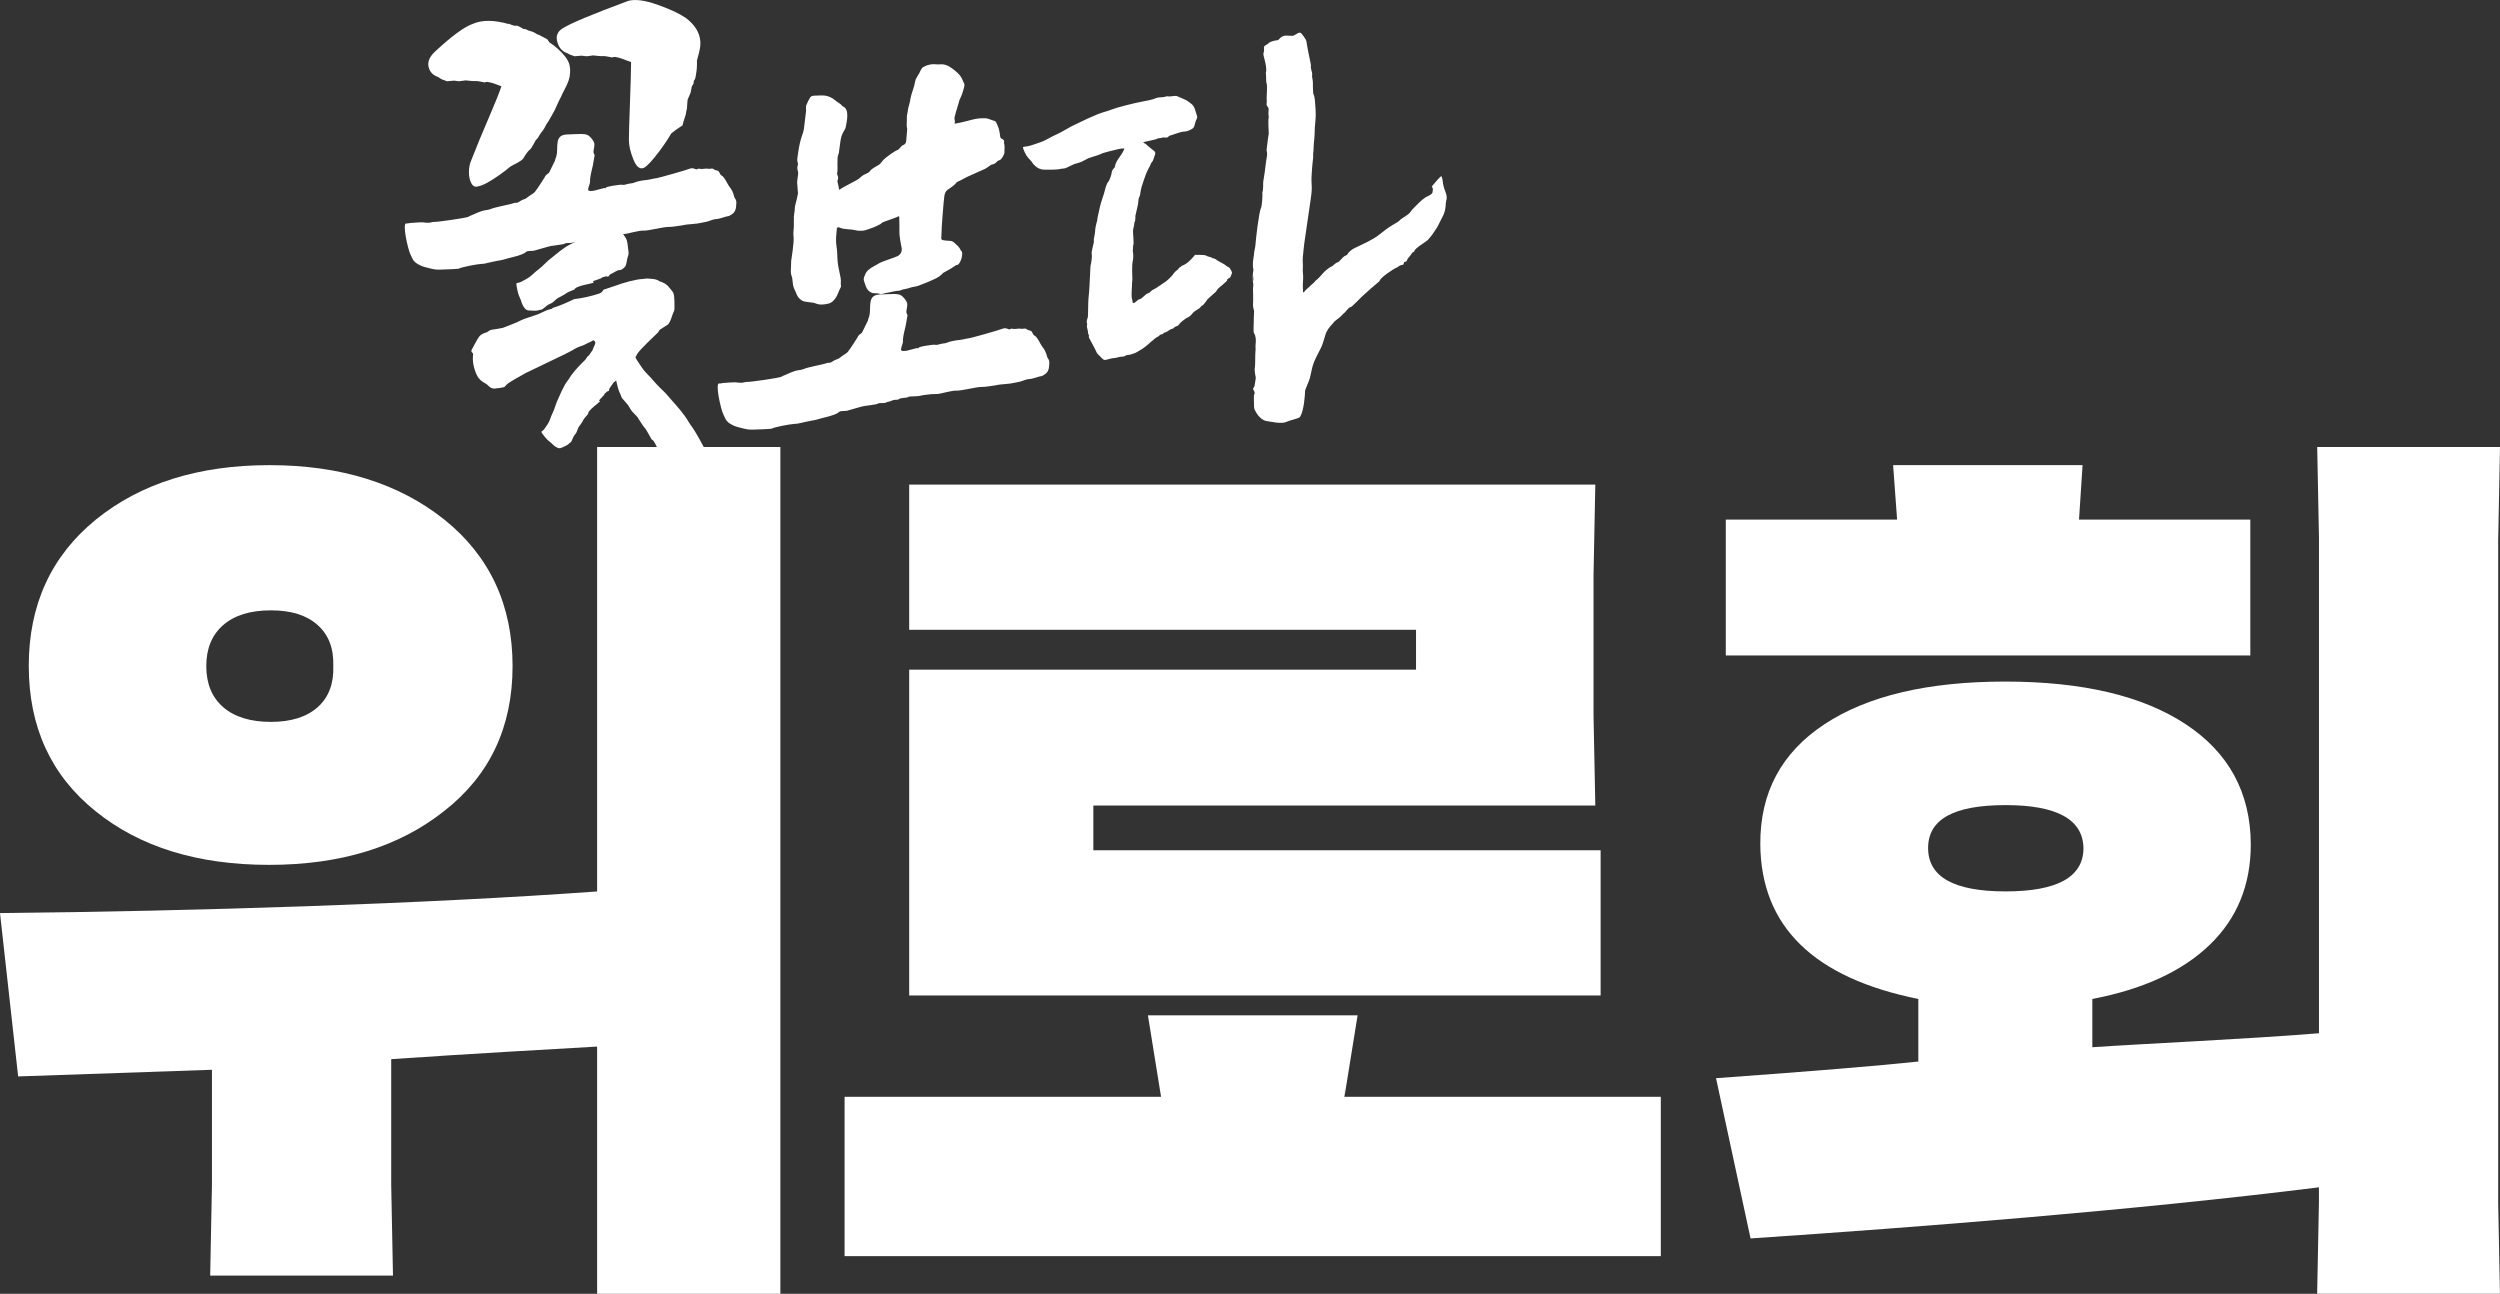
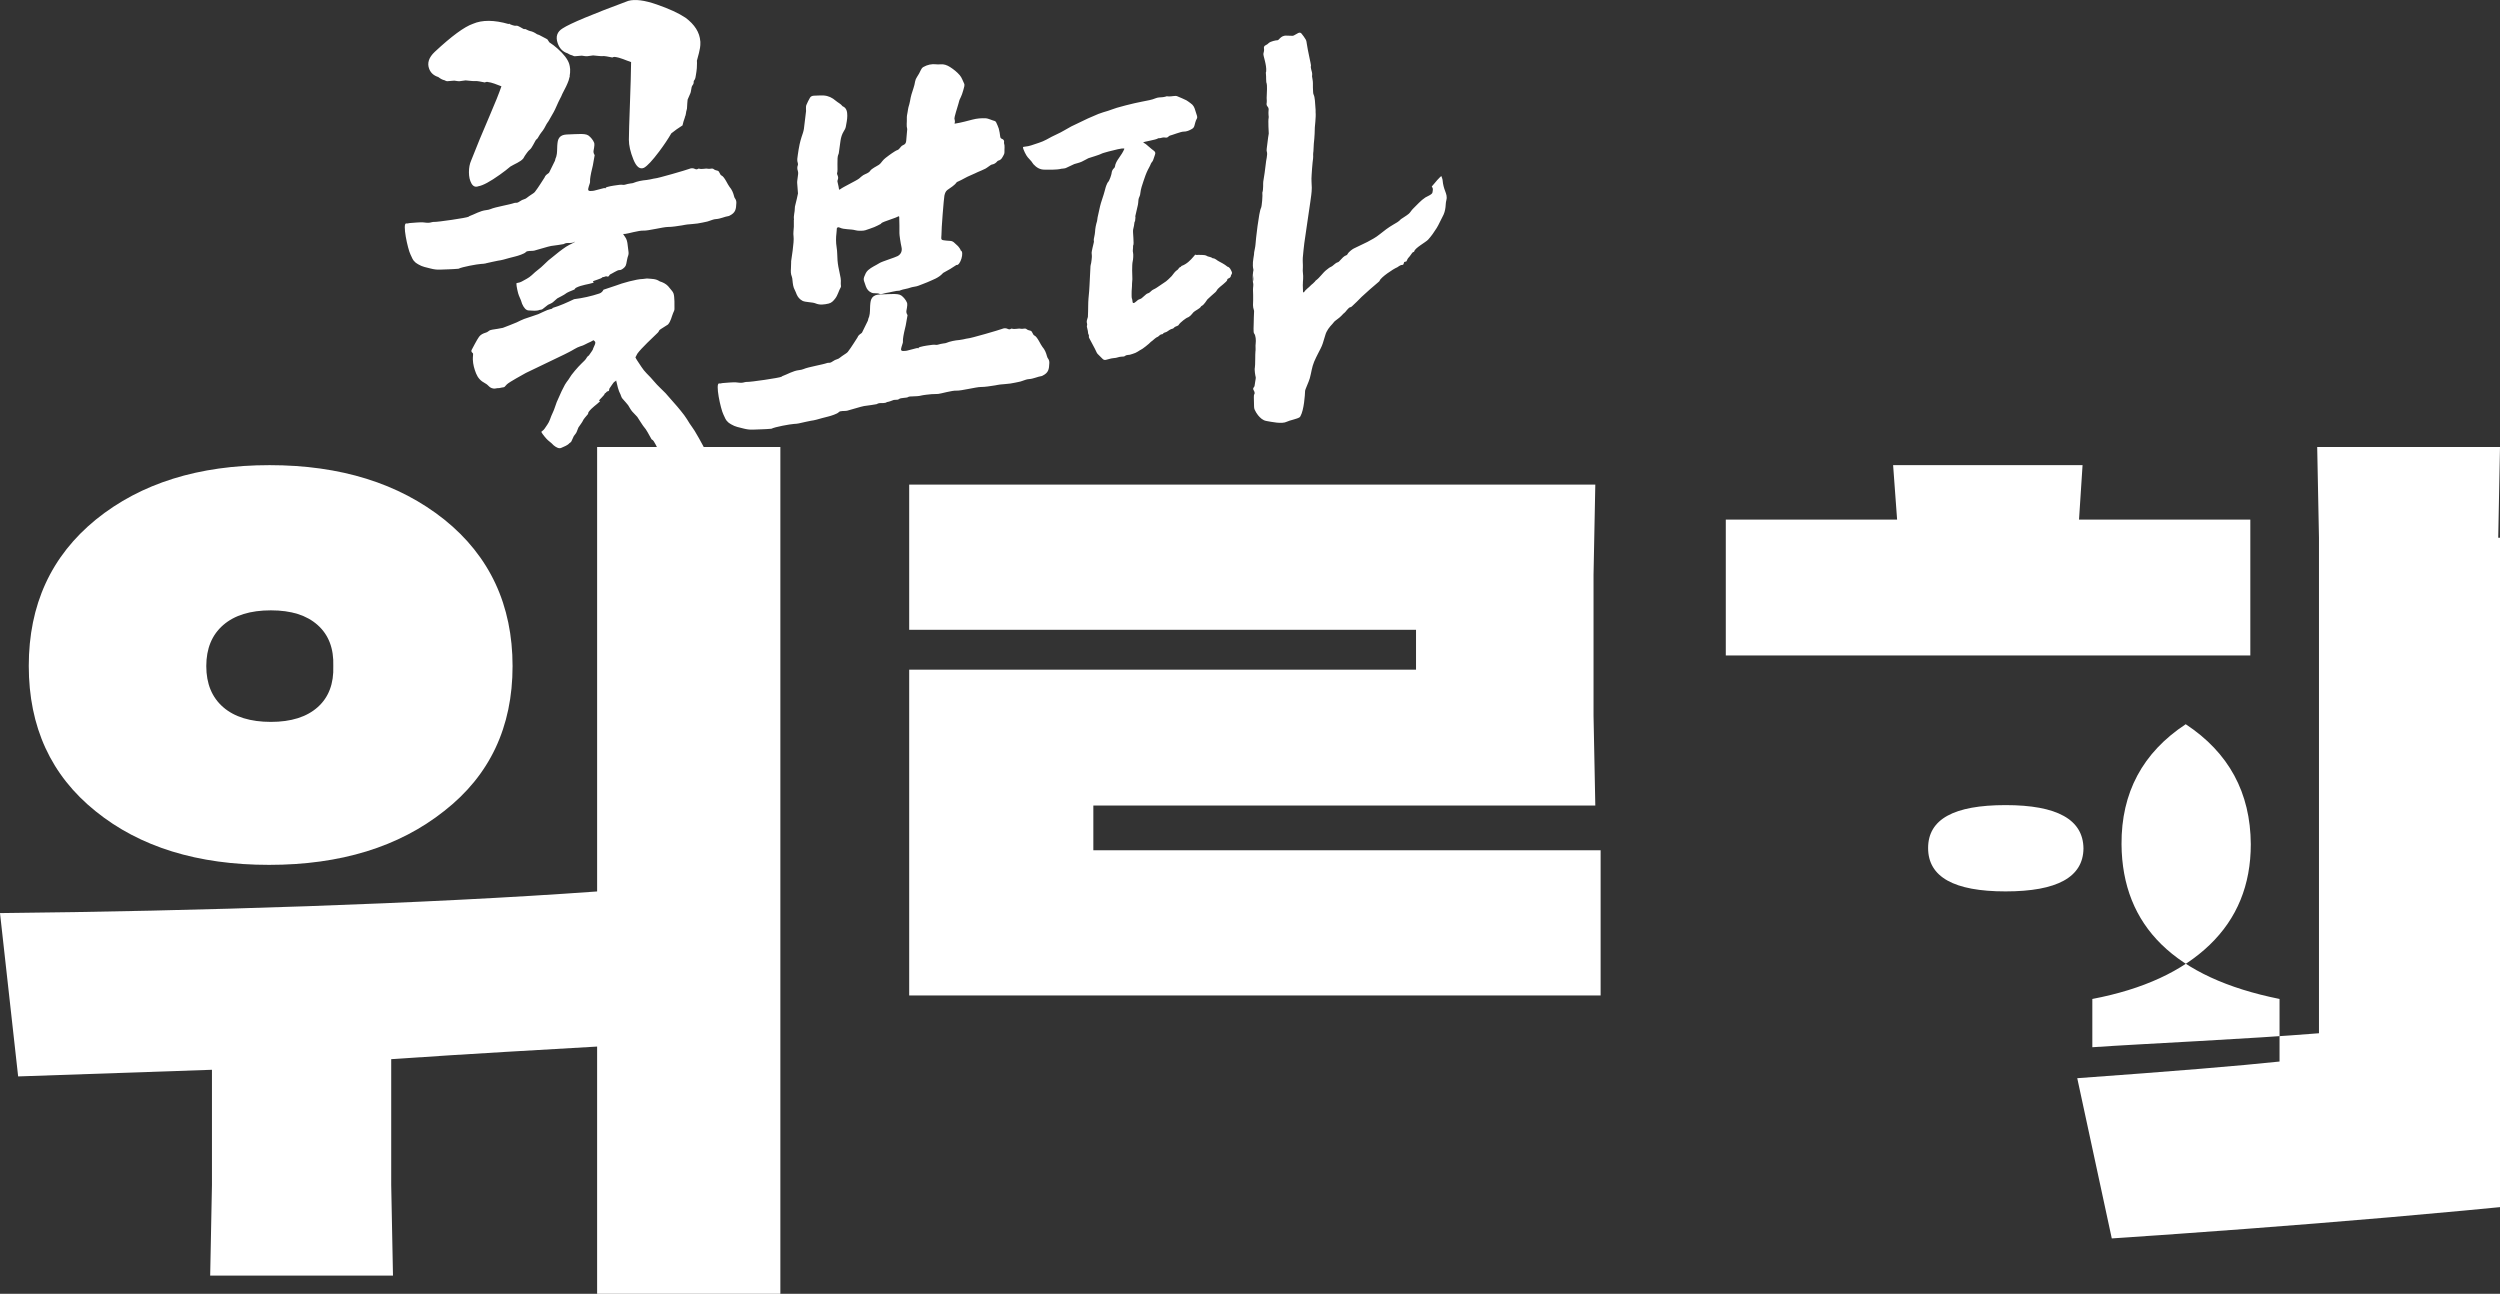
<svg xmlns="http://www.w3.org/2000/svg" id="_레이어_2" data-name="레이어 2" viewBox="0 0 1128.67 584.1">
  <rect x="0" y="0" width="1128.67" height="584.1" fill="#333333" stroke="none" />
  <defs>
    <style>
      .cls-1 {
        fill: #fff;
        stroke-width: 0px;
      }
    </style>
  </defs>
  <g id="_레이어_2-2" data-name=" 레이어 2">
    <g id="_레이어_1-2" data-name=" 레이어 1-2">
      <path class="cls-1" d="m556.06,122.62c.22.44.19.91-.11,1.34-.08.11-.19.25-.2.38-.05.75-.53,1.15-1.18,1.38-.16.06-.3.19-.46.28,0,.13-.03.22-.03.33.03.77-3.48,3.16-4.31,4.14-.36.42-.58,1.01-.99,1.38-.6.55-3.4,2.97-3.68,3.32-.22.27-1.54,2.45-2.45,2.86-.22.09-.47.28-.55.49-.28.71-2.81,1.87-3.32,2.48-.82.97-1.57,2.04-2.88,2.45-.14.05-3.05,1.92-3.87,3.38-.14.25-1.6.63-1.87.97-.19.25-.47.53-.75.58-1.04.19-1.79.86-2.64,1.4-.3.19-.68.24-1.01.38-.22.09-.49.19-.6.38-.2.35-.44.39-.8.39-.5,0-1.38.99-1.53,1.05-1.12.41-1.87,1.32-2.77,2.01-.17.13-.39.22-.52.38-.53.68-3.96,3.4-4.56,3.57-.24.06-.42.25-.64.38-.58.35-1.15.74-1.78,1.01-.8.33-1.64.57-2.45.82-.24.08-1.7.06-2.09.49-.22.22-.64.35-.97.35-1.13-.02-2.2.24-3.27.57-.14.05-1.86.16-2.56.39-.64.2-1.32.38-1.98.52-.61.14-1.1-.06-1.54-.53-.69-.74-1.43-1.42-2.14-2.14-.19-.2-.35-.46-.47-.71-.28-.55-.5-1.12-.79-1.65-.85-1.62-1.73-3.22-2.58-4.86-.09-.19-.17-.42-.13-.61.09-.46-.02-.83-.25-1.23-.13-.2-.13-.49-.13-.72-.02-.72-.61-2.61-.53-2.81.27-.61.09-1.2-.05-1.79-.13-.55.5-2.06.52-2.33.06-1.65.14-3.32.13-4.97,0-2.23.22-4.45.44-6.67.08-.86.11-1.73.16-2.59.14-2.91.27-5.83.44-8.74.03-.46.22-.91.3-1.37.08-.44.13-.9.19-1.35,0-.11.24-1.75.09-2.47-.22-1.07.19-2.06.35-3.08.11-.69.71-2.64.63-2.91-.22-.74.06-1.43.17-2.12.13-.71.3-1.4.33-2.11.08-1.67.41-3.27.9-4.86.17-.55.11-1.15.25-1.7.2-.8.97-4.29,1.13-5.09.27-1.37,1.64-5.02,2.09-6.9.27-1.12.57-2.22,1.08-3.25.09-.19.16-.42.31-.57.83-.75,1.65-3.63,1.7-4.06.08-.93.41-1.73,1.12-2.37.17-.16.36-.38.38-.6.19-1.53.99-2.8,1.84-3.99.91-1.29,1.79-2.59,2.42-4.06.24-.57-2.47,0-2.91.11-1.59.35-6.93,1.65-7.58,2.11-.47.33-4.91,1.67-5.74,1.95-.09.03-2.09,1.15-3,1.57-1.07.49-2.25.72-3.36,1.07-.33.11-2.8,1.31-3.73,1.75-.5.24-1.12.24-1.68.33-.06,0-.14-.02-.22,0-2.58.64-5.2.39-7.81.44-2.06.03-3.65-.97-4.98-2.42-.36-.39-.6-.91-.94-1.32-.52-.63-1.07-1.26-1.65-1.84-.61-.61-2.17-3.63-2.15-4.53.06-.36,1.86-.2,3.65-.83,2.34-.83,4.76-1.42,6.97-2.64,1.54-.85,3.08-1.7,4.7-2.41,2.28-1.01,4.34-2.39,6.54-3.55.93-.49,1.89-.9,2.83-1.35,3.07-1.53,6.15-2.97,9.34-4.25,1.45-.57,2.91-.97,4.39-1.42,1.34-.41,2.63-.99,3.98-1.37,2.59-.75,5.2-1.42,7.83-2.03,2.28-.53,4.61-.94,6.89-1.42.94-.2,1.89-.47,2.78-.85,1.01-.41,2.03-.41,3.08-.47.49-.03.97-.17,1.46-.28.17-.03.36-.17.52-.14,1.34.24,2.64-.14,3.96-.16.28,0,.58.08.83.19,1.35.58,2.74,1.13,4.04,1.79.69.35,1.27.93,1.92,1.35,1.12.74,1.7,1.81,2.03,3.07.24.9.61,1.76.85,2.67.09.36.11.86-.08,1.15-.64,1.04-.79,2.23-1.15,3.36-.19.6-.52.99-1.05,1.31-1.2.69-2.39,1.26-3.85,1.23-1.07-.03-5.36,1.65-6.01,1.76-.28.05-.57.27-.79.49-.55.57-.97.49-1.84.38-.74-.11-1.65.38-2.41.35-.14,0-.33-.03-.42.05-.75.69-7.01,1.57-6.6,1.84l-.14.03c.53.36.72.35,1.23.75.88.69,1.7,1.45,2.55,2.17.33.28.68.53,1.02.79.71.53.85,1.05.52,1.89-.25.63-.42,1.29-.66,1.93-.16.41-.28.85-.55,1.15-.49.52-.74,1.13-.99,1.78-.25.63-.66,1.18-.94,1.79-.41.85-.8,1.7-1.12,2.58-.61,1.73-1.21,3.46-1.75,5.22-.28.93-.47,1.89-.58,2.85-.06.55-.13,1.02-.39,1.53-.47.86-.53,1.86-.58,2.83-.02.57-.19,1.12-.31,1.68-.33,1.43-.68,2.86-.99,4.31-.05.2.08.42.06.63-.03.52-.09,1.05-.17,1.57-.03.2-.25.38-.27.58-.11,1.1-.31,2.17-.6,3.25-.27,1.07.58,6.67-.02,7.3-.09.11.06.69-.09,1.67-.08.52-.05,1.08.08,1.6.19.74.05,3.07-.16,3.77-.41,1.46-.22,7.15-.17,7.58.08.82-.16,1.71-.14,2.53.03,1.51-.22,2.96-.19,4.47,0,.52-.03,1.98.16,2.34.41.77-.08,2.5,1.19,1.79.53-.3.99-.85,1.49-1.21.49-.35,1.26-.44,1.71-.83.53-.49,1.46-1.23,1.98-1.73.52-.5,1.15-.42,1.68-.91.5-.46,1.01-.99,1.6-1.26,1.35-.63,1.87-1.1,3.07-1.89.9-.6,1.78-1.2,2.67-1.81.16-.09,1.9-1.64,2.55-2.39.38-.44.69-.91,1.05-1.35.33-.38.64-.8,1.04-1.07.46-.31.85-.58,1.12-1.12.14-.3.61-.44,1.04-.72.03-.09.06-.19.09-.28.04-.01.08-.01.13-.03,2.29-.83,3.94-2.47,5.48-4.31.24-.29.48-.57.72-.86.06.07.11.14.17.21.94,0,1.9-.05,2.86,0,.82.05,1.65.05,2.37.57.25.17,1.87.41,2.25.82.05.05.11.11.17.11,1.21,0,1.92,1.02,2.92,1.46.36.16,2.69,1.42,3.41,2.08.11.09.2.22.33.25,1.16.31,1.48,1.35,1.93,2.26v-.03Zm96.93-32.24c-.3,1-.26,2.09-.39,3.14-.18,1.53-.57,2.97-1.35,4.34-.92,1.66-1.62,3.45-2.62,5.06-1.16,1.85-2.42,3.69-3.9,5.3-1,1.09-6,3.77-6.24,5.26-.02.18-.41.37-.66.42-.22.04-1.24,1.81-1.96,2.47-.39.37-.55.96-.92,1.64-.18.06-.57.17-1,.28-.07.22-.17.41-.2.61-.09.5-.33.74-.85.72-.72-.02-1.96,1.02-2.07,1.05-1.94.78-7.51,4.62-7.94,6.02-.07.22-.28.42-.48.57-1,.79-6.87,5.91-7.7,6.78-1.37,1.48-2.86,2.84-4.32,4.23-.2.18-.48.42-.72.42-.87,0-2.23,2.31-2.81,2.64-.22.13-.41.31-.57.5-1,1.14-2.18,2.09-3.43,2.97-.5.35-.83.9-1.26,1.37-1.42,1.51-2.73,3.1-3.29,5.19-.33,1.22-.74,2.42-1.11,3.62-.5,1.64-1.42,3.14-2.18,4.69-.28.57-.57,1.13-.85,1.7-.31.65-.61,1.29-.89,1.96-1.03,2.46-1.24,4.86-1.94,7.4-.5,1.81-2.14,5.11-2.14,5.78-.04,1.75-.5,8.6-2.09,11.37-.11.18-.22.39-.39.5-1.05.76-4.62,1.4-5.76,2.01-2.2,1.14-6.87.07-9.21-.33-1.66-.28-2.79-1.4-3.8-2.6-.61-.74-1.09-1.62-1.51-2.49-.22-.42-.26-.98-.28-1.48-.06-1.35-.07-2.7-.09-4.04,0-.26,0-.5.02-.76.11-1.59.26.26.33-1.33,0-.33-.17-.72-.35-1.02-.37-.57-.48-1.05.06-1.59.17-.17.24-.44.28-.66.11-.66.22-1.33.3-1.99.04-.37.31-1.48.2-1.83-.17-.57-.65-3.31-.39-4.3.22-.83.13-6.41.26-7.22.15-.9.02-1.85.04-2.77,0-.3.04-.59.07-.89.18-1.33.07-3.64-.72-4.58-.41-.46-.17-3.8-.17-4.51,0-1.79.11-3.6.17-5.39,0-.2,0-.42-.09-.63-.55-1.48-.39-2.99-.33-4.51.06-1.51-.04-3.05-.07-4.56-.04-1.17.35-2.34,0-3.52-.01.13-.03.12-.04-.14-.08-1.43-.15-2.84.07-4.25v-.15c.02-.26.03-.26.04-.13.03-.14.04-.27.07-.41.06-.2.07-.42.04-.63-.54-2.25-.09-4.45.26-6.67.06-.37.06-.76.09-1.14.02-.26.54-2.49.59-3.43.09-1.86,1.53-14.81,2.51-16.58.39-.72.78-5.76.59-6.91.54-1.44.28-4.49.42-5,.15-.54,1.11-7.22,1.13-7.98.04-1.37.94-4.17.48-5.5-.15-.44-.09-.98-.04-1.46.18-1.68.41-3.34.63-5,.07-.59.18-1.16.28-1.74.02-.17-.39-5.76-.04-7.15.09-.35-.04-.76-.06-1.13,0-.66-.11-1.35,0-1.99.11-.72.06-1.33-.44-1.88-.46-.52-.55-1.07-.39-1.77.11-.52,0-1.07,0-1.62,0-.37-.06-.76,0-1.13.15-1.51.2-5.5,0-5.85-.39-.72-.2-3.43-.33-4.08-.06-.28-.11-1.24.09-1.37.3-3.14-1.48-7.24-1.24-8.12.22-.79.39-1.55.24-2.36-.11-.68.17-1.16.79-1.42.55-.24.96-.57,1.4-1,.74-.7,3.29-1.29,3.97-1.24.2,0,.48-.28.66-.48.61-.66,1.27-1.26,2.16-1.48.28-.07.57-.15.87-.13,1.03.02,2.09.09,3.12.09.26,0,.55-.18.79-.31.55-.3,1.11-.63,1.66-.92.54-.28,1.13-.28,1.51.2.7.87,1.4,1.77,1.94,2.73.31.55.39,1.27.48,1.94.3,2.34,1.94,9.53,1.88,9.71-.35,1.44.59,2.7.54,4.08,0,.3-.04.59-.06.89,0,.2.42,2.14.39,2.99-.06,1.33.04,2.68.09,4.03.02.42.06.89.24,1.24.59,1.07.65,3.64.89,6.92.02.33-.04.68,0,1.02.22,2.12-.39,6.65-.35,6.8-.06,4.34-.44,7.07-.46,7.4-.06,1.14-.11,2.27-.18,3.42-.04.5-.17,1.02-.13,1.51.09,1.2-.07,2.34-.24,3.53-.24,1.88-.28,3.79-.44,5.67-.2,2.27.07,4.23.07,5.74,0,2.18-.39,4.38-.68,6.55-.33,2.51-2.38,16.01-2.7,18.54-.28,2.18-.48,4.38-.68,6.57-.06.7,0,1.44,0,2.14s.11,1.44.04,2.14c-.09,1.05-.07,2.07.07,3.14.07.48.07.98.05,1.47v.38c0,.44-.03.87-.06,1.3,0-.27.01-.55.02-.81-.03.49-.07.98-.07,1.47v.29c-.01.26-.04.52-.04.78,0,1.09.07,2.16.11,3.25.26,0,.41.04.42,0,.78-1.33,2.16-2.07,3.14-3.19.24-.28.59-.48.87-.74.33-.3.65-.61.96-.94.11-.11.17-.31.3-.41,1.96-1.37,3.14-3.53,5.04-4.95.57-.42,1.13-.94,1.77-1.22,1.22-.5,1.9-1.77,3.23-2.12.41-.11.72-.57,1.05-.9.87-.92,1.64-1.92,2.92-2.33.17-.06.3-.28.39-.46.66-1.18,2.4-2.31,2.81-2.51.31-.17,5.43-2.59,6.15-2.97,1.9-1,3.82-2.03,5.47-3.38,1.99-1.62,4.03-3.16,6.24-4.45,1.22-.72,2.47-1.33,3.42-2.44.13-.15,2.66-1.64,3.58-2.46.72-.63,1.16-1.55,1.86-2.22,1.85-1.74,3.45-3.73,5.61-5.13.78-.5,3.14-1.33,3.21-2.31.07-.98.22-.68.15-1.64-.02-.23-.22-.6-.48-.99.45-.51.89-1.03,1.33-1.55.75-.91,1.51-1.82,2.36-2.63.2-.19.41-.37.62-.56.09.27.19.54.31.82.18.42.28.89.31,1.35.13,1.62.55,3.16,1.13,4.67.48,1.29.96,2.58.52,4.06l.02.02Zm-87.23,33.88c-.01.99-.04,2.19-.06,2.82.3-.93.16-1.87.06-2.82Zm-207.97,2.37c.15,1.51.3,3.03,1.07,4.39.33.57.52,1.24.79,1.86.55,1.27,1.38,2.25,2.66,2.94,1.24.65,4.54.57,5.82,1.13,2.03.87,3.95.55,5.95.11,1.33-.3,2.14-1.2,2.95-2.23,1.24-1.57,1.59-3.55,2.58-5.21.11-.18.04-.5.04-.74-.02-.33-.09-.66-.06-1,.17-1.59-.18-3.1-.52-4.63-.42-1.88-.81-3.8-.96-5.74-.15-1.98-.07-3.95-.41-5.93-.35-2.14-.33-4.28-.06-6.43.06-.42.07-.83.11-1.26.04-.33-.02-.79.17-1.02.33-.39.79-.3,1.27-.07,1.9.89,4.95.57,6.98,1.14.55.15,1.16.22,1.74.24.63.04,1.26-.02,1.88-.06.3-.02.59-.07.87-.17,1.35-.46,2.7-.89,4.03-1.42,1-.41,1.96-.92,2.92-1.42.13-.07.22-.26.33-.37.68-.7,7-2.44,7.7-3.14l.02.06c.09.06.2.13.31.18.06,2.01.15,5.98.09,7.4-.04.7.5,4.39.94,6.33.41,1.7-.24,3.23-1.74,4.04-1.2.65-7.02,2.42-8.16,3.14-1.72,1.09-3.62,1.83-5.17,3.21-.96.85-1.33,1.92-1.77,3.01-.35.87-.24,1.64.11,2.46.26.63.42,1.29.66,1.92.48,1.29,1.27,2.25,2.59,2.81,1.09.46,2.55,0,3.6.54.66.35,2.31-.37,3.05-.46,1.59-.18,4.32-1.05,5.98-1.02.15,0,.3-.15.46-.2,1.09-.44,3.21-.68,4.3-1.13.94-.39,2.79-.48,3.71-.89.81-.35,3.12-1.16,3.93-1.53,2.49-1.13,5.17-1.94,7.09-4.08.13-.17.33-.28.52-.37,1.96-1.02,3.82-2.14,5.65-3.4,1.72.5,3.66-6,1.94-6.52-.09-.18-.11-.42-.22-.59-.31-.48-.65-.98-1.03-1.4-.5-.52-1.09-.94-1.59-1.46-.55-.57-1.2-.87-2.01-.9-.94-.04-1.86-.13-2.79-.26-1.03-.13-1.22-.39-1.14-1.42.04-.35.07-.68.07-1.02-.07-2.4,1.09-16.64,1.33-17.71.22-1.02.54-1.98,1.38-2.6,1.44-1.07,3.07-1.92,4.15-3.43.11-.15.35-.24.54-.31,2.14-.92,3.67-2.01,5.83-2.88,1.18-.48,2.84-1.29,3.03-1.38,1.2-.52,2.42-1,3.58-1.59.66-.33,2.46-1.77,2.79-1.83,1.07-.15,1.9-.65,2.57-1.48.11-.13.26-.26.41-.3,1.55-.35,2.01-1.7,2.64-2.88.17-.31.2-.72.2-1.09-.07-1.31.24-2.66-.2-3.95-.04-.07,0-.18,0-.26.17-.83-.15-1.4-.96-1.68-.52-.18-.68-.5-.76-1.03-.15-1.2-.33-2.42-.65-3.58-.26-.92-.74-1.79-1.11-2.68-.2-.52-.59-.78-1.14-.89-.48-.09-.94-.35-1.42-.5-.72-.22-1.44-.55-2.18-.59-2.03-.11-4.06.07-6.04.59-1.59.41-5.19,1.42-8.07,1.85.24-1.18.2-1.18-.07-2.36-.09-.42,1.29-4.95,1.85-6.76.31-1.03.33-1.37.46-1.64.39-.85.83-1.68,1.13-2.57.41-1.14.72-2.33,1.02-3.51.09-.41.11-.92-.06-1.26-.65-1.27-1.02-2.68-1.99-3.8-1.27-1.46-2.75-2.64-4.36-3.67-1.33-.85-2.81-1.42-4.45-1.24-.57.07-1.18.07-1.75,0-2.09-.26-4.03.18-5.85,1.2-.57.33-.9.81-1.18,1.42-.48,1.05-1.03,2.1-1.7,3.07-.46.65-.72,1.31-.87,2.07-.18,1-.37,2.01-.72,2.95-.68,1.92-1.26,3.86-1.57,5.87-.13.94-.46,1.86-.72,2.81-.2.72-.13.85-.37,2.12-.2,1-.41,2.01-.35,3.01.07,1.57-.28,3.18.17,4.75.02.07-.31,3.62-.46,5.3-.07.83-.41,1.51-1.2,1.81-1.26.48-1.29,1.24-2.34,2.12-.24.2-.63.26-.92.41-.26.13-.52.28-.76.44-.66.44-1.81,1.16-2.44,1.66-1.07.83-2.25,1.59-3.05,2.62-.52.66-.98,1.33-1.7,1.79-.98.63-3.25,1.7-3.88,2.7-.61.98-2.07,1.31-3.1,1.92-.68.41-1.24,1-1.85,1.51-1.07.9-7.42,3.91-8.49,4.82-.18.13-.42.18-.57.24-.18-1.02-.3-1.98-.57-2.9-.17-.55-.28-1.02-.04-1.57.28-.65.24-1.31-.06-1.98-.15-.33-.33-.79-.22-1.07.5-1.18-.28-6.89.59-8.46.13-.22.17-.48.2-.74.24-1.79.46-3.6.74-5.39.22-1.48.63-2.88,1.42-4.17.42-.66.85-1.4.98-2.16.3-1.7.66-3.25.66-4.97,0-1.62-.22-3.53-2.14-4.28-.79-1.09-2.07-1.61-3.05-2.46-1.61-1.4-3.36-2.25-5.45-2.38-1.02-.06-3.43.04-4.45.09-.7.04-1.38.28-1.74.9-.61,1.07-1.18,2.16-1.64,3.29-.24.55-.15,1.24-.18,1.86-.02.28.07.57.04.87-.2,1.72-.81,7.02-.98,8.09-.2,1.27-.65,2.44-1.05,3.64-.35,1.09-.65,2.2-.89,3.31-.31,1.53-.59,3.08-.79,4.63-.17,1.29-.5,2.59,0,3.9.1.28.1.59,0,.87-.35.89-.3,1.72,0,2.6.13.44.17.92.13,1.38-.11,1.09-.3,2.16-.42,3.25-.02.26-.04.5-.02.76.11,1.59.26,3.19.37,4.78.02.24-.94,4.19-1.37,5.91-.06.24-.06.5-.06.76.04,1.7-.65,3.36-.37,5.08.02.07-.07.17-.07.24v.89c0,.7.02,1.42,0,2.12-.06,1.48-.35,2.97-.13,4.41.37,2.38-1.09,10.95-1.09,11.19v.55c-.02.92-.02,1.83-.09,2.75-.09,1.24-.11,2.44.39,3.62.22.54.26,1.14.31,1.74v.03Zm114.9,34.26c-.39-1.57-1-3.07-2.08-4.29-.72-.81-2.26-4.57-3.6-5.12-.78-.3-.9-1.9-1.71-2.15-.59-.18-1.3-.28-1.73-.66-.83-.72-1.64-.03-2.63-.24-1.38-.29-2.76.39-4.13-.07-.14-.04-.34.04-.49.14-.49.3-.92.2-1.43-.04-.84-.4-1.67-.33-2.56.05-1.07.44-14.21,4.28-15.38,4.28-.21,0-.42.05-.63.1-1.04.21-2.07.51-3.11.6-2.11.18-4.19.58-6.16,1.38-.3.13-.65.11-.97.16-.5.08-.97.16-1.45.26-.69.14-1.41.49-2.07.4-1.13-.18-2.18.08-3.26.21-.32.03-.66.07-.99.14-1,.19-2,.31-2.96.62-1.72.56.77.65-1.13.49-.24-.03-.49.06-.74.12-1.34.35-2.68.74-4.05,1.05-.58.12-1.18.15-1.77.14-.67-.02-.95-.3-.85-.98.07-.62.34-1.2.5-1.81.12-.47.38-.97.33-1.43-.13-1.19.52-4.05.54-4.21.24-1.03.51-2.03.72-3.07.3-1.57.57-3.14.83-4.71-.42-.58-.64-1.29-.5-2.01.16-.83.32-1.66.37-2.5v-.08c0-.18-.02-.36-.04-.54-.02-.22-.01-.25,0-.26,0,0-.03-.05-.09-.21-.38-1.07-1.5-2.48-2.55-3.23-.9-.64-2.39-.69-3.74-.68-1.64,0-3.29.11-4.93.17-1.4.05-2.74.08-3.68.74-1.19.83-1.45,1.85-1.62,3.17-.21,1.6-.09,3.23-.29,4.83-.11.89-.36,1.72-.72,2.47h.05c-.08.31-.11.52-.19.7-.87,1.78-1.76,3.55-2.63,5.35-.15.3-1.33.85-1.75,1.58-.13.22-.2.48-.34.68-.6.96-1.21,1.92-1.85,2.87-.79,1.21-1.58,2.42-2.46,3.55-.43.54-1.11.87-1.69,1.29-.62.45-1.29.82-1.85,1.32-.39.36-.79.56-1.29.71-.68.18-1.34.52-1.9.92-.58.42-1.13.73-1.85.71-.26-.02-.52,0-.76.08-2.14.78-8.54,1.8-10.65,2.74-.62.27-1.31.39-1.97.47-2.79.31-5.13,1.82-7.68,2.75-.1.04-.19.18-.29.24-.88.53-14.23,2.45-15.52,2.34-.65-.05-1.32.22-1.97.33-1.07.18-2.08-.05-3.13-.13-1.31-.09-4.75.22-6.09.33-.58.05-.82.27-1.38.16-2.03-.44.66,11.73,1.83,13.99.88,1.71.85,2.38,2.24,3.62.4.35.9.61,1.36.9,1.7,1.04,3.65,1.38,5.52,1.85,1.37.36,2.85.57,4.26.49,3.42-.17,4.9-.1,8.32-.4,1.59-.84,8.48-2.07,10.19-2.17.71-.03,1.45-.09,2.14-.24,1.46-.31,5.07-1.16,5.5-1.19.83-.09,1.66-.29,2.48-.49,1.74-.46,3.48-1,5.25-1.4,1.27-.29,4.29-1.29,4.79-1.95.66-.82,2.8-.44,3.77-.68,1.57-.39,6.45-1.93,7.67-2.12,1.49-.22,5.26-.69,5.64-.84s.73-.38,1.13-.45c1.19-.22,2.58.24,3.64-.54.1-.06.26,0,.38-.04.64-.19,1.32-.33,1.9-.62.52-.26,1-.36,1.58-.33.52.02,1.2-.03,1.54-.34.71-.65,3.61-.44,4.14-.92.56-.5,3.81-.07,5.95-.68.78-.22,3.77-.53,4.56-.6,1-.08,2-.05,3.02-.11,1.05-.06,6.22-1.61,8.29-1.49,1.96.13,8.91-1.64,10.88-1.64,2.22,0,4.37-.42,6.54-.73.74-.12,1.48-.31,2.24-.39,1.55-.17,3.13-.23,4.67-.45,1.49-.22,2.97-.57,4.45-.88.29-.05.57-.18.84-.27.99-.29,2-.8,3.01-.84,2.07-.1,3.89-1.11,5.89-1.4.11-.02.22-.1.34-.16,2.63-1.3,2.94-2.81,3.04-5.76.03-.76-.18-1.5-.69-2.13-.16-.25-.28-.52-.33-.81h-.03Zm-253.36-42.01c1.46-.31,5.07-1.16,5.5-1.19.83-.09,1.66-.29,2.48-.49,1.74-.46,3.48-1,5.25-1.4,1.27-.29,4.29-1.29,4.79-1.95.66-.82,2.8-.44,3.77-.68,1.57-.39,6.45-1.93,7.67-2.12,1.49-.22,5.26-.69,5.64-.84.38-.15.73-.38,1.13-.45,1.19-.22,2.58.24,3.64-.54.1-.06.26,0,.38-.04h.02c-.39.24-.78.48-1.17.68-.96.47-1.91.91-2.86,1.53-2.1,1.4-4.13,3-6.16,4.7-.62.51-1.26.96-1.87,1.5-1.46,1.3-2.85,2.86-4.35,3.97-1.07.78-2.09,1.73-3.12,2.68-1.47,1.37-3.03,1.98-4.57,2.89-1.17.68-2.3.45-2.36.87-.06,1.05.76,4.64,1.11,5.38.34.7.65,1.45.94,2.21.2.49.32,1.11.52,1.58.77,1.74,1.72,2.97,3.03,2.99,1.66.02,3.31.4,4.98-.28.05-.02.1,0,.14,0,.36-.09.75-.07,1.09-.34.61-.49,2.25-1.82,2.46-1.93.73-.37,1.49-.61,2.19-1.15.6-.47,1.93-1.72,1.99-1.75.54-.31,3.43-1.74,3.75-2.11.34-.41,2.57-1.35,4-1.9.21-.37.47-.66.75-.8,2.63-1.33,5.32-1.44,7.98-2.3-.12-.13-.23-.24-.41-.48l.09-.03c-.24-.33,3.78-1.17,4.29-1.96.06-.09.18-.05.27-.04.48.06,1.08-.48,1.55-.33.54.16.81.26,1.19-.39.15-.25.34-.5.53-.55.42-.11,3.23-1.95,3.91-1.88.93.08,1.72-.55,2.51-1.32.36-.35.59-.8.74-1.5.29-1.32.45-2.71.92-3.91.14-.33.15-.92.11-1.34-.1-1.08-.29-2.1-.39-3.16-.14-1.49-.45-2.76-1.12-3.66-.33-.44-.62-.99-.95-1.42.31,0,.62-.01.94-.03,1.05-.06,6.22-1.61,8.29-1.49,1.96.13,8.91-1.64,10.88-1.64,2.22,0,4.37-.42,6.54-.73.74-.12,1.48-.31,2.24-.39,1.55-.17,3.13-.23,4.67-.45,1.49-.22,2.97-.57,4.45-.88.29-.05.57-.18.84-.27.99-.29,2-.8,3.01-.84,2.07-.1,3.89-1.11,5.89-1.4.11-.02.22-.1.34-.16,2.63-1.3,2.94-2.81,3.04-5.76.03-.76-.18-1.5-.68-2.13-.16-.25-.28-.52-.33-.81-.39-1.57-1-3.07-2.07-4.29-.72-.81-2.26-4.57-3.6-5.12-.78-.3-.9-1.9-1.71-2.15-.59-.18-1.3-.28-1.73-.66-.83-.72-1.64-.03-2.63-.24-1.38-.29-2.76.39-4.13-.07-.14-.04-.34.04-.49.14-.49.3-.92.2-1.43-.04-.84-.4-1.67-.33-2.56.05-1.07.44-14.21,4.28-15.38,4.28-.21,0-.42.05-.63.1-1.04.21-2.07.51-3.11.6-2.12.18-4.19.58-6.16,1.38-.3.13-.65.11-.97.16-.5.08-.97.16-1.45.26-.69.14-1.41.49-2.07.4-1.13-.18-2.18.08-3.26.21-.32.03-.66.07-.99.14-1,.19-2,.31-2.96.62-1.72.56.77.65-1.13.49-.24-.03-.49.06-.74.12-1.34.35-2.68.74-4.05,1.05-.58.12-1.18.15-1.77.14-.67-.02-.95-.3-.85-.98.07-.62.34-1.2.5-1.81.12-.47.38-.97.33-1.43-.13-1.19.52-4.05.54-4.21.24-1.03.51-2.03.72-3.07.3-1.57.57-3.14.83-4.71-.42-.58-.63-1.29-.5-2.01.16-.83.32-1.66.37-2.5v-.08c0-.18-.02-.36-.04-.54-.02-.22-.01-.25,0-.26,0,0-.03-.05-.09-.21-.38-1.07-1.5-2.48-2.55-3.23-.9-.64-2.39-.69-3.74-.68-1.64,0-3.29.11-4.93.17-1.4.05-2.74.08-3.68.74-1.19.83-1.45,1.85-1.62,3.17-.21,1.6-.09,3.23-.29,4.83-.11.89-.36,1.72-.72,2.47h.04c-.08.31-.11.52-.19.7-.87,1.78-1.76,3.55-2.63,5.35-.15.3-1.33.85-1.75,1.58-.13.22-.2.48-.34.68-.6.96-1.21,1.92-1.85,2.87-.79,1.21-1.58,2.42-2.46,3.55-.43.54-1.11.87-1.69,1.29-.62.45-1.29.82-1.85,1.32-.39.36-.79.56-1.3.71-.68.18-1.34.52-1.9.92-.58.42-1.13.73-1.85.71-.26-.02-.52,0-.76.08-2.14.78-8.54,1.8-10.65,2.74-.62.27-1.31.39-1.97.47-2.79.31-5.13,1.82-7.68,2.75-.1.04-.19.18-.29.24-.88.53-14.23,2.45-15.52,2.34-.65-.05-1.32.22-1.97.33-1.07.18-2.08-.05-3.13-.13-1.31-.09-4.75.22-6.09.33-.58.05-.82.27-1.38.16-2.03-.44.66,11.73,1.83,13.99.88,1.71.85,2.38,2.24,3.62.4.35.9.61,1.36.9,1.7,1.04,3.65,1.38,5.52,1.85,1.37.36,2.85.57,4.26.49,3.42-.17,4.9-.1,8.32-.4,1.59-.84,8.48-2.07,10.19-2.17.71-.03,1.45-.09,2.14-.24v-.03Zm-21.46-84.1c.86.65,1.76,1.25,2.91,1.48.05,0,.08.06.11.08.36.12.67.35,1.09.32.78-.07,2.88-.28,3.12-.26.81.09,1.58.31,2.47.25.76-.06,2.56-.37,2.63-.36.62.04,3.82.44,4.29.31.51-.15,2.89.3,4.39.62.38-.19.75-.29,1.06-.26,2.37.28,4.34,1.24,6.44,2-1.07,3.12-2.83,7.53-5.31,13.26-3.2,7.42-5.99,14.16-8.35,20.23-.68,1.52-1.01,3.29-1.01,5.31s.38,3.71,1.14,5.06,1.81,1.77,3.16,1.26c2.02-.34,5.22-2.06,9.61-5.18,1.95-1.38,3.54-2.62,4.82-3.72,1.96-1.2,4.55-2.09,5.8-3.63.26-.33.41-.75.64-1.11.22-.35.47-.68.71-1.03.07-.08.92-1.33,1.47-1.74.82-.6,1.15-1.51,1.67-2.3.35-.54,1.14-2.22,1.36-2.35.62-.38.85-1.01,1.2-1.55.35-.56.66-1.13,1.08-1.63.98-1.18,1.74-2.47,2.39-3.84.22-.48.64-.85.88-1.3.35-.67,1.98-3.5,2.36-4.14.66-1.09,1.96-4.38,2.81-5.93.39-.72.77-1.44,1.04-2.2,1.35-2.48,2.32-4.54,2.88-6.13.12-.42.23-.84.32-1.24.07-.18.13-.37.2-.55-.02-.03-.04-.07-.07-.11.2-1.11.27-2.16.22-3.14,0-.06.02-.12.03-.18-.02,0-.03,0-.05-.01-.06-.78-.18-1.53-.4-2.23-.68-2.11-2.45-4.43-5.31-6.95-1.03-.94-2.27-1.87-3.66-2.79-.3-.43-.6-.87-.87-1.32-.22-.14-.41-.26-.56-.33-.5-.24-2.66-1.37-3.16-1.66-.34-.2-.73-.17-1.07-.41-.97-.67-1.96-1.17-3.03-1.37-.45-.08-.88-.33-1.32-.52-.43-.17-.85-.55-1.35-.34-.18.07-1.37-.75-1.8-.93-.64-.25-1.23-.79-1.95-.61-.48.12-1.51-.27-1.58-.27-.29-.1-.58-.19-.85-.31-.21-.09-.42-.26-.63-.36-.08.06-.16.12-.24.17-6.51-1.87-11.89-1.91-16.1-.09-3.88,1.35-9.61,5.56-17.2,12.64-2.7,2.53-3.54,5.1-2.53,7.71.71,1.82,2.08,3.04,4.1,3.67h0Zm58.3-10.75c.65.43,1.35.79,2.18.96.05.01.08.06.11.08.36.12.67.35,1.09.32.78-.07,2.88-.28,3.12-.26.81.09,1.58.31,2.47.25.76-.06,2.56-.37,2.63-.36.62.04,3.82.44,4.29.31.51-.15,2.89.3,4.39.62.38-.19.75-.29,1.06-.26,2.74.32,4.94,1.55,7.41,2.33-.05,4.51-.21,10.46-.49,17.89-.34,9.1-.51,14.84-.51,17.2,0,2.53.67,5.48,2.02,8.85,1.35,3.37,2.95,4.64,4.81,3.79,1.52-.84,3.79-3.29,6.83-7.33,2.19-2.92,4.01-5.65,5.5-8.22,1.58-1.26,3.22-2.44,4.94-3.51.04-.02.07-.03.11-.05.16-.57.27-1.16.44-1.74.14-.45.3-.9.45-1.34l.19-.56s-.03-.13,0-.17c.56-1.02.43-2.23.82-3.3.05-.16.11-.33.12-.49.06-1.19.23-3.91.29-4.06.41-.98.86-1.96,1.27-2.94.07-.16.11-.32.15-.48.14-.72.24-1.44.39-2.16.07-.3.2-.6.38-.85.4-.49.61-1,.55-1.65-.01-.2.05-.4.18-.55.63-.71.67-1.61.82-2.46.19-1.03.32-2.08.42-3.12.07-.76.09-1.53.08-2.3-.01-.36-.03-.72-.04-1.08.77-2.72,1.24-4.65,1.4-5.76.14-.85.19-1.69.16-2.51.01-.1.02-.21,0-.31,0-.06-.02-.11-.03-.17-.28-3.99-2.51-7.55-6.72-10.67-3.03-2.02-7.33-4-12.9-5.94-5.56-1.94-9.86-2.49-12.9-1.64-16.36,6.07-26.22,10.2-29.59,12.39-2.53,1.52-3.29,3.75-2.28,6.7.81,2.35,2.27,3.86,4.36,4.55h.03Zm67.82,190.2c0-.15-.19-.29-.26-.45-.22-.43-.48-.84-.62-1.29-.3-.96-.53-1.91-1.18-2.75-.59-.74-1.07-1.55-1.49-2.38-.99-2-1.94-4.07-2.99-6.05-1.22-2.29-2.48-4.55-3.83-6.78-.69-1.16-1.57-2.22-2.29-3.36-.78-1.27-1.53-2.52-2.43-3.73-2.01-2.65-4.18-5.16-6.42-7.64-.68-.76-1.31-1.56-2.01-2.3-1.68-1.76-3.54-3.33-5.08-5.2-1.08-1.33-2.29-2.55-3.5-3.78-1.74-1.74-2.88-3.85-4.25-5.82-.34-.49-.58-.99-.78-1.45.09-.1.16-.19.19-.23.28-.42.41-.94.7-1.35,1.72-2.44,7.11-7.42,9.29-9.55.3-.28.46-.7.66-1.07.17-.3,3.66-2.31,3.88-2.55,1.31-1.5,1.59-3.43,2.31-5.17.24-.57.61-1.18.61-1.77,0-1.59.11-5.48-.42-7.05-.35-1.02-1.16-1.62-1.74-2.46-.9-1.29-2.12-2.14-3.56-2.71-.35-.15-.78-.18-1.07-.39-1.62-1.14-3.53-1.02-5.35-1.2-.68-.07-1.4.2-2.12.2-2.82.02-9.49,1.9-12.11,2.95-.26.11-3.57,1.18-5.68,1.9-.34.8-1.04,1.45-1.88,1.72-3.69,1.22-7.52,2.07-11.38,2.55-3.16,1.5-6.33,2.96-9.69,3.95-.09.37-.35.44-1.16.59-1.37.24-3.99,1.68-5.32,2.22-2.09.81-4.27,1.38-6.37,2.16-1.14.41-2.22,1.02-3.32,1.53-.26.13-6.02,2.44-6.3,2.49-1.57.3-3.14.61-4.73.81-.7.09-1.29.28-1.83.76-.31.3-.78.48-1.2.61-1.16.35-2.23.85-2.97,1.83-.9,1.18-3.16,5.59-3.34,5.91-.26.42-.17,1,.33,1.35.39.26.31.63.28,1.02-.06.68-.11,1.35-.09,2.03.07,2.18.65,4.25,1.46,6.28.79,1.98,2.12,3.42,4.01,4.39,1.83.96,1.75,2.03,3.75,2.4.9.17,1.46-.22,2.38-.18.5.04,1-.22,1.5-.26,1.51-.09,1.27-.5,2.29-1.46,1.16-1.09,7.09-4.3,8.51-5.11.78-.44,15.66-7.46,17.43-8.38.66-.35,1.35-.7,2.03-1.03,1.61-.76,3.45-2.12,5.13-2.62,1.92-.55,1.66-.7,3.47-1.51,1-.44,1.57-.68,2.51-1.26.96.78.96.89.63,1.96-.22.66-.81,1.62-.96,2.33-.03.14-.76,1.18-1.76,2.6-.34.21-.67.45-.9.87-.29.55-.64,1-1.03,1.4-.94.95-1.92,1.84-2.83,2.85-1.05,1.15-2.07,2.34-3.04,3.62-.51.65-.91,1.47-1.41,2.15-.55.74-1.11,1.44-1.59,2.28-1.05,1.89-1.98,3.9-2.87,5.99-.28.63-.58,1.22-.84,1.88-.61,1.56-1.06,3.29-1.77,4.73-.51,1.01-.92,2.14-1.33,3.26-.58,1.62-1.54,2.7-2.36,3.99-.63.98-1.58,1.24-1.46,1.58.36.83,2.39,3.24,2.95,3.67.53.4,1.06.86,1.58,1.32.34.3.67.72,1.02,1,1.26,1.03,2.47,1.59,3.48,1.1,1.28-.63,2.68-.99,3.69-2.16.03-.03.08-.04.11-.05.24-.21.55-.35.7-.68.28-.61,1.01-2.26,1.12-2.44.41-.57.9-1.05,1.23-1.74.28-.59.8-2.07.84-2.12.3-.45,1.94-2.67,2.04-3.08.1-.44,1.44-2.03,2.31-3.01.02-.37.1-.69.26-.9,1.49-2.04,3.5-3.18,5.2-4.87-.14-.05-.27-.09-.5-.21l.06-.06c-.31-.15,2.43-2.37,2.51-3.17.01-.09.12-.11.19-.14.39-.14.64-.79,1.05-.86.47-.09.72-.12.76-.76.02-.25.07-.52.19-.62.27-.25,1.71-2.75,2.25-2.97.29-.12.51-.33.7-.57.54,2.2.92,4.44,2.04,6.47.03.07.04.15.05.2.22.5.36,1.07.72,1.48.66.75,2.43,2.75,2.61,3.03.6.95,1.11,1.99,1.85,2.86.64.74,2.22,2.32,2.27,2.4.48.71,2.83,4.5,3.27,4.86.48.38,2.16,3.36,3.19,5.28.4.2.74.49.97.86,2.17,3.44,3.33,7.33,5.11,10.95.06-.21.11-.41.24-.73l.06.12c.18-.45,2.49,5.16,3.36,5.69.1.07.11.25.14.38.14.71.84,1.44.9,2.15.08.83.1,1.25.8,1.62.27.15.56.36.67.61.26.57,2.93,4.15,3.14,5.15.3,1.37,1.14,2.34,2.11,3.28.44.42.91.63,1.56.66,1.23.06,2.47-.11,3.67.24.33.11.84-.03,1.18-.21.87-.44,1.66-1.01,2.51-1.45,1.2-.62,2.15-1.42,2.65-2.64.28-.7.74-1.39.93-2.12.37-1.38.62-2.8.9-4.2.05-.26.07-.56,0-.82-.32-1.22-.99-2.34-1.06-3.65h-.02Z" />
      <path class="cls-1" d="m200.56,234.54c-20.57-16.36-46.86-24.54-78.86-24.54s-58.13,8.18-78.36,24.53c-20.24,16.49-30.35,38.52-30.35,66.1s10.05,49.44,30.15,65.6c19.97,16.16,46.09,24.23,78.36,24.23s58.62-8.11,79.06-24.33c20.57-16.08,30.85-37.88,30.85-65.4s-10.29-49.69-30.85-66.19h0Zm-57.13,84.72c-4.96,4.43-12.01,6.65-21.14,6.65s-16.44-2.21-21.53-6.65c-5.09-4.43-7.63-10.61-7.63-18.53s2.54-14.1,7.63-18.53,12.27-6.65,21.53-6.65,16.18,2.22,21.14,6.65c4.96,4.43,7.31,10.61,7.04,18.53.27,7.92-2.08,14.1-7.04,18.53Z" />
      <path class="cls-1" d="m269.59,402.46c-77.81,5.63-181.21,8.89-269.59,9.77l8.19,73.74,87.5-3v51.96l-.8,40.97h82.53l-.8-40.97v-56.75c36.48-2.52,71.4-4.42,92.96-5.69v111.61h82.73V201.8h-82.73v200.66h.01Z" />
-       <path class="cls-1" d="m1127.87,242.77l.8-40.97h-82.53l.8,40.97v223.71c-31.88,2.61-79.03,4.71-102.32,6.31v-21.79c22.91-4.37,40.57-12.5,52.96-24.41s18.58-27.06,18.58-45.45c-.13-23.29-9.93-41.35-29.38-54.18s-46.63-19.25-81.54-19.25-62.08,6.42-81.54,19.25c-19.45,12.83-29.11,30.89-28.98,54.18.27,37.04,24.05,60.33,71.34,69.86v28.25c-17.72,1.9-48.16,4.41-91.33,7.52l15.59,72.34c75.27-5.04,173.91-12.73,256.6-23.08v7.09l-.8,40.97h82.53l-.8-40.97V242.77h.02Zm-222.42,159.67c-23.32,0-34.97-6.53-34.97-19.58s11.66-19.38,34.97-19.38,35.04,6.53,35.17,19.58c-.13,12.92-11.86,19.38-35.17,19.38h0Z" />
+       <path class="cls-1" d="m1127.87,242.77l.8-40.97h-82.53l.8,40.97v223.71c-31.88,2.61-79.03,4.71-102.32,6.31v-21.79c22.91-4.37,40.57-12.5,52.96-24.41s18.58-27.06,18.58-45.45c-.13-23.29-9.93-41.35-29.38-54.18c-19.45,12.83-29.11,30.89-28.98,54.18.27,37.04,24.05,60.33,71.34,69.86v28.25c-17.72,1.9-48.16,4.41-91.33,7.52l15.59,72.34c75.27-5.04,173.91-12.73,256.6-23.08v7.09l-.8,40.97h82.53l-.8-40.97V242.77h.02Zm-222.42,159.67c-23.32,0-34.97-6.53-34.97-19.58s11.66-19.38,34.97-19.38,35.04,6.53,35.17,19.58c-.13,12.92-11.86,19.38-35.17,19.38h0Z" />
      <polygon class="cls-1" points="1015.95 234.58 938.61 234.58 940.21 210 854.68 210 856.48 234.58 779.14 234.58 779.14 295.93 1015.95 295.93 1015.95 234.58" />
      <polygon class="cls-1" points="722.63 383.86 493.61 383.86 493.61 363.68 720.23 363.68 719.43 323.13 719.43 259.53 720.23 218.79 410.47 218.79 410.47 284.34 639.29 284.34 639.29 302.32 410.47 302.32 410.47 449.41 722.63 449.41 722.63 383.86" />
-       <polygon class="cls-1" points="606.92 495.17 607.01 490.77 606.98 495.17 612.91 458.4 607.72 458.4 607.24 458.4 523.93 458.4 523.38 458.4 518.25 458.4 524.18 495.17 381.3 495.17 381.3 567.11 749.8 567.11 749.8 495.17 606.98 495.17 606.92 495.17" />
    </g>
  </g>
</svg>